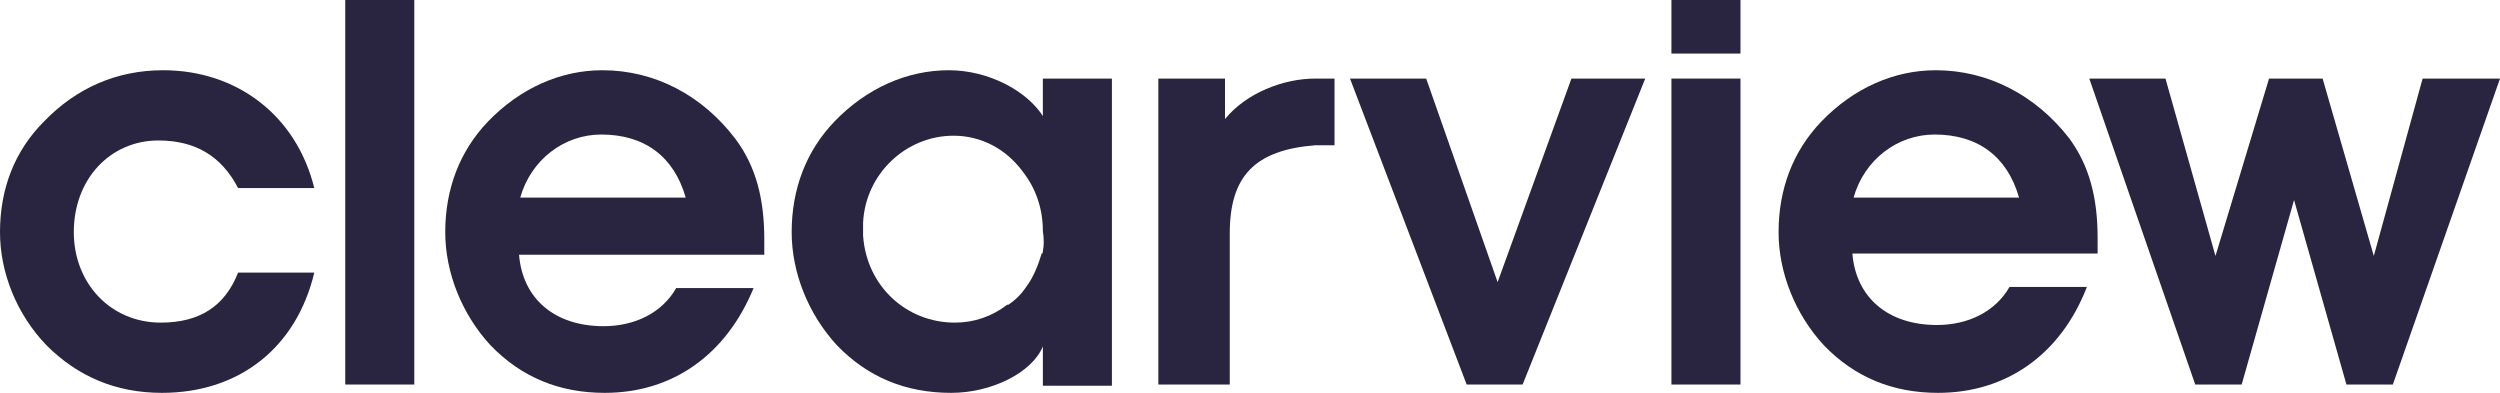
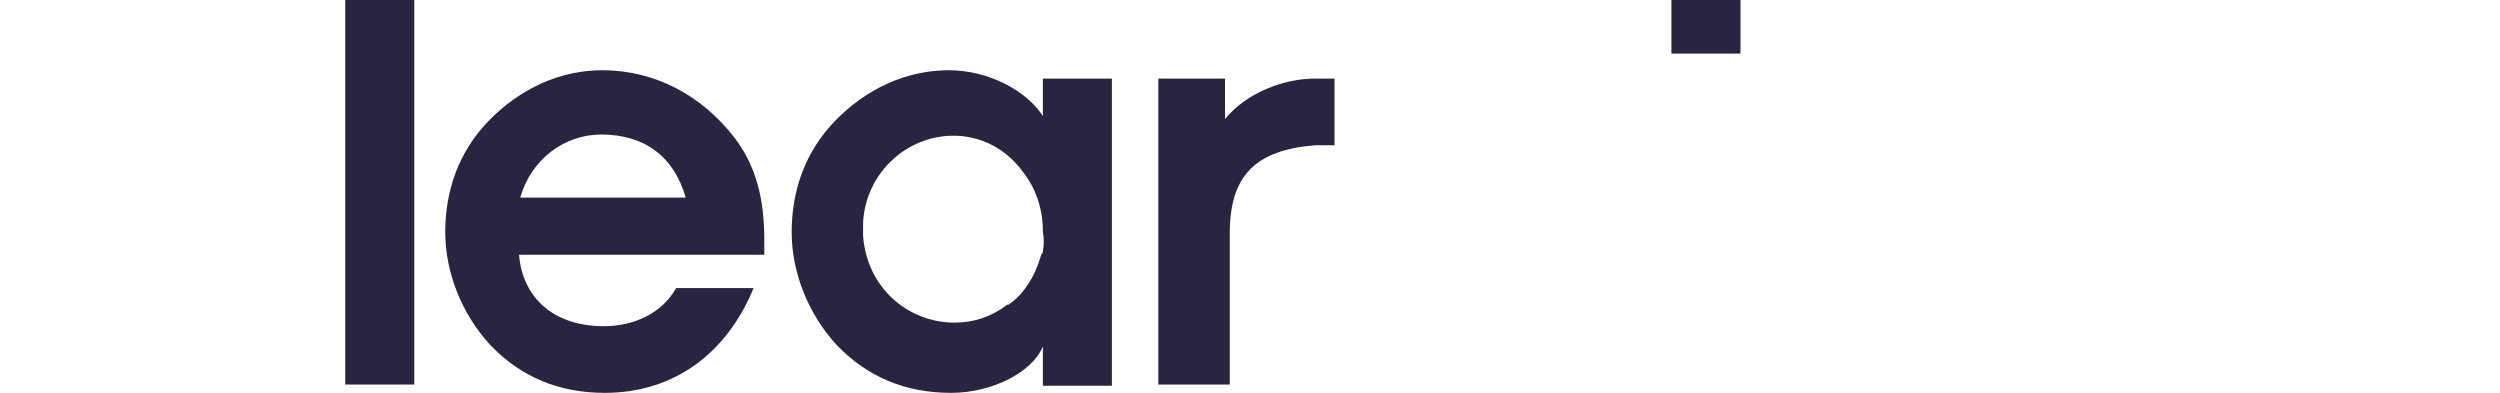
<svg xmlns="http://www.w3.org/2000/svg" xml:space="preserve" style="enable-background:new 0 0 210 33;" viewBox="0 0 210 33" y="0px" x="0px" id="Layer_1" version="1.1">
  <style type="text/css">
	.st0{fill:#29243F;}
</style>
-   <path d="M13.3,11.8c3.1,0,5.3,1.3,6.7,4h6.4c-1.5-6.1-6.5-9.9-12.7-9.9c-3.9,0-7.3,1.5-10,4.3C1.2,12.7,0,15.9,0,19.5  c0,3.4,1.4,6.9,3.9,9.5c2.6,2.6,5.8,4,9.7,4c6.5,0,11.3-3.8,12.8-10.1H20c-1.1,2.8-3.2,4.2-6.5,4.2c-4.2,0-7.3-3.3-7.3-7.6  C6.2,15,9.3,11.8,13.3,11.8z" class="st0" />
  <rect height="32.3" width="5.8" class="st0" y="0" x="29" />
  <path d="M50.6,5.9c-3.5,0-6.9,1.5-9.6,4.3c-2.4,2.5-3.6,5.7-3.6,9.3c0,3.4,1.4,6.9,3.8,9.5c2.6,2.7,5.8,4,9.6,4  c5.7,0,10.2-3.2,12.5-8.8h-6.5c-1.2,2.1-3.5,3.2-6.1,3.2c-4.1,0-6.8-2.3-7.1-6h20.6c0-0.4,0-0.9,0-1.3c0-3.4-0.7-6.1-2.4-8.4  C59,8,55,5.9,50.6,5.9z M43.7,16.6c0.9-3.2,3.7-5.3,6.8-5.3c3.6,0,6.1,1.8,7.1,5.3H43.7z" class="st0" />
-   <polygon points="125.8,23.7 119.8,6.6 113.4,6.6 123.2,32.3 127.9,32.3 138.2,6.6 132,6.6" class="st0" />
-   <rect height="25.7" width="5.8" class="st0" y="6.6" x="140.4" />
-   <path d="M162.6,5.9c-3.5,0-6.9,1.5-9.6,4.3c-2.4,2.5-3.6,5.7-3.6,9.3c0,3.4,1.4,6.9,3.8,9.5c2.6,2.7,5.8,4,9.6,4  c5.7,0,10.3-3.2,12.5-8.9h-6.5c-1.2,2.1-3.5,3.2-6.1,3.2c-4.1,0-6.8-2.3-7.1-6h20.6c0-0.4,0-0.9,0-1.3c0-3.4-0.7-6.1-2.4-8.4  C171,8,167,5.9,162.6,5.9z M155.7,16.6c0.9-3.2,3.7-5.3,6.8-5.3c3.6,0,6.1,1.8,7.1,5.3L155.7,16.6z" class="st0" />
-   <polygon points="203.5,6.6 199.4,21.5 195.1,6.6 190.6,6.6 186.1,21.5 181.9,6.6 175.5,6.6 184.4,32.3 188.3,32.3   192.7,16.8 197.1,32.3 201,32.3 210,6.6" class="st0" />
  <path d="M102.9,10V6.6h-5.6v25.7h6V19.6c0-4.8,2.1-7,7.2-7.4v0l1.6,0V6.6h-1.6C107.8,6.6,104.7,7.8,102.9,10z" class="st0" />
  <rect height="4.5" width="5.8" class="st0" x="140.4" />
  <path d="M87.7,9.9c-1.4-2.3-4.7-4-8-4c-3.5,0-6.9,1.5-9.6,4.3c-2.4,2.5-3.6,5.7-3.6,9.3c0,3.4,1.4,6.9,3.8,9.5  c2.6,2.7,5.8,4,9.6,4c3.4,0,6.8-1.7,7.7-3.9v3.3h5.8V6.6h-5.8V9.9z M87.6,21.1c0,0.1,0,0.2-0.1,0.2c-0.3,1-0.7,2-1.3,2.8  c0,0,0,0,0,0c-0.4,0.6-0.9,1.1-1.5,1.5c0,0,0,0-0.1,0c-1.3,1-2.8,1.5-4.4,1.5c-4,0-7.4-3-7.7-7.3v0c0-0.1,0-0.1,0-0.2  c0-0.2,0-0.3,0-0.5c0-0.1,0-0.2,0-0.3c0,0,0,0,0-0.1c0.2-4.1,3.6-7.3,7.6-7.3c2.3,0,4.4,1.1,5.8,3c1.1,1.4,1.7,3.1,1.7,5  C87.7,20.1,87.7,20.6,87.6,21.1z" class="st0" />
</svg>